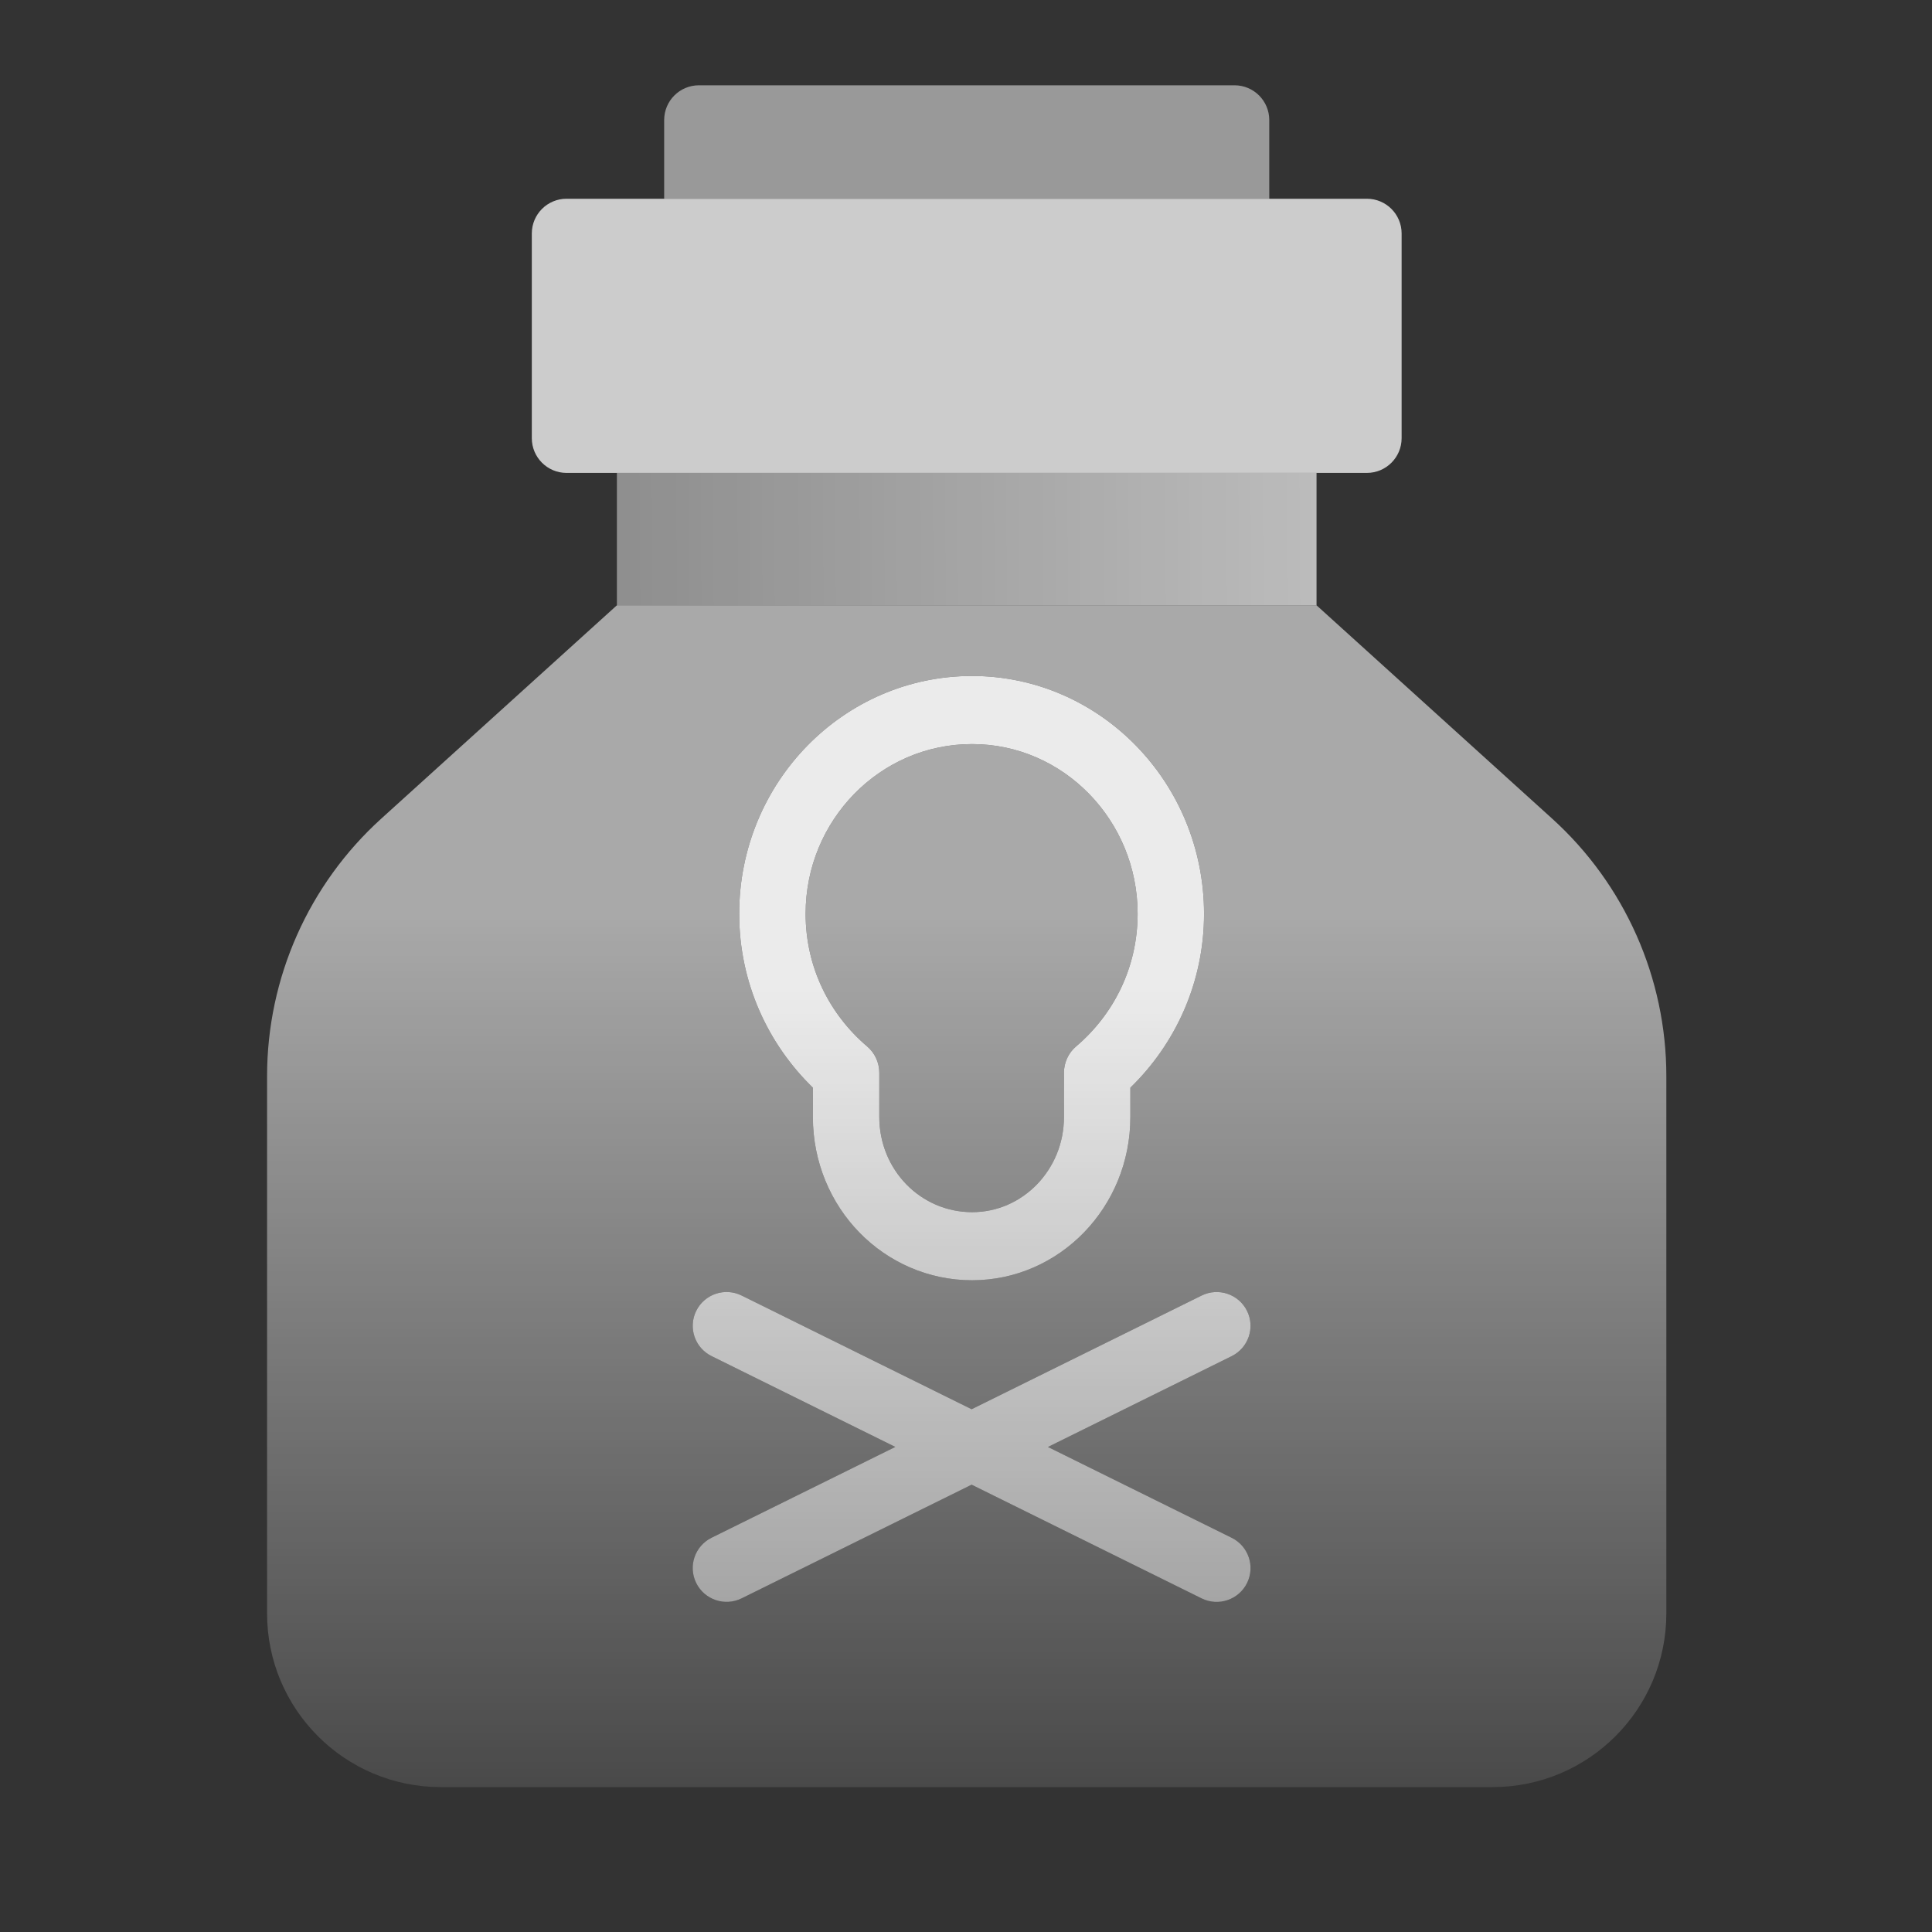
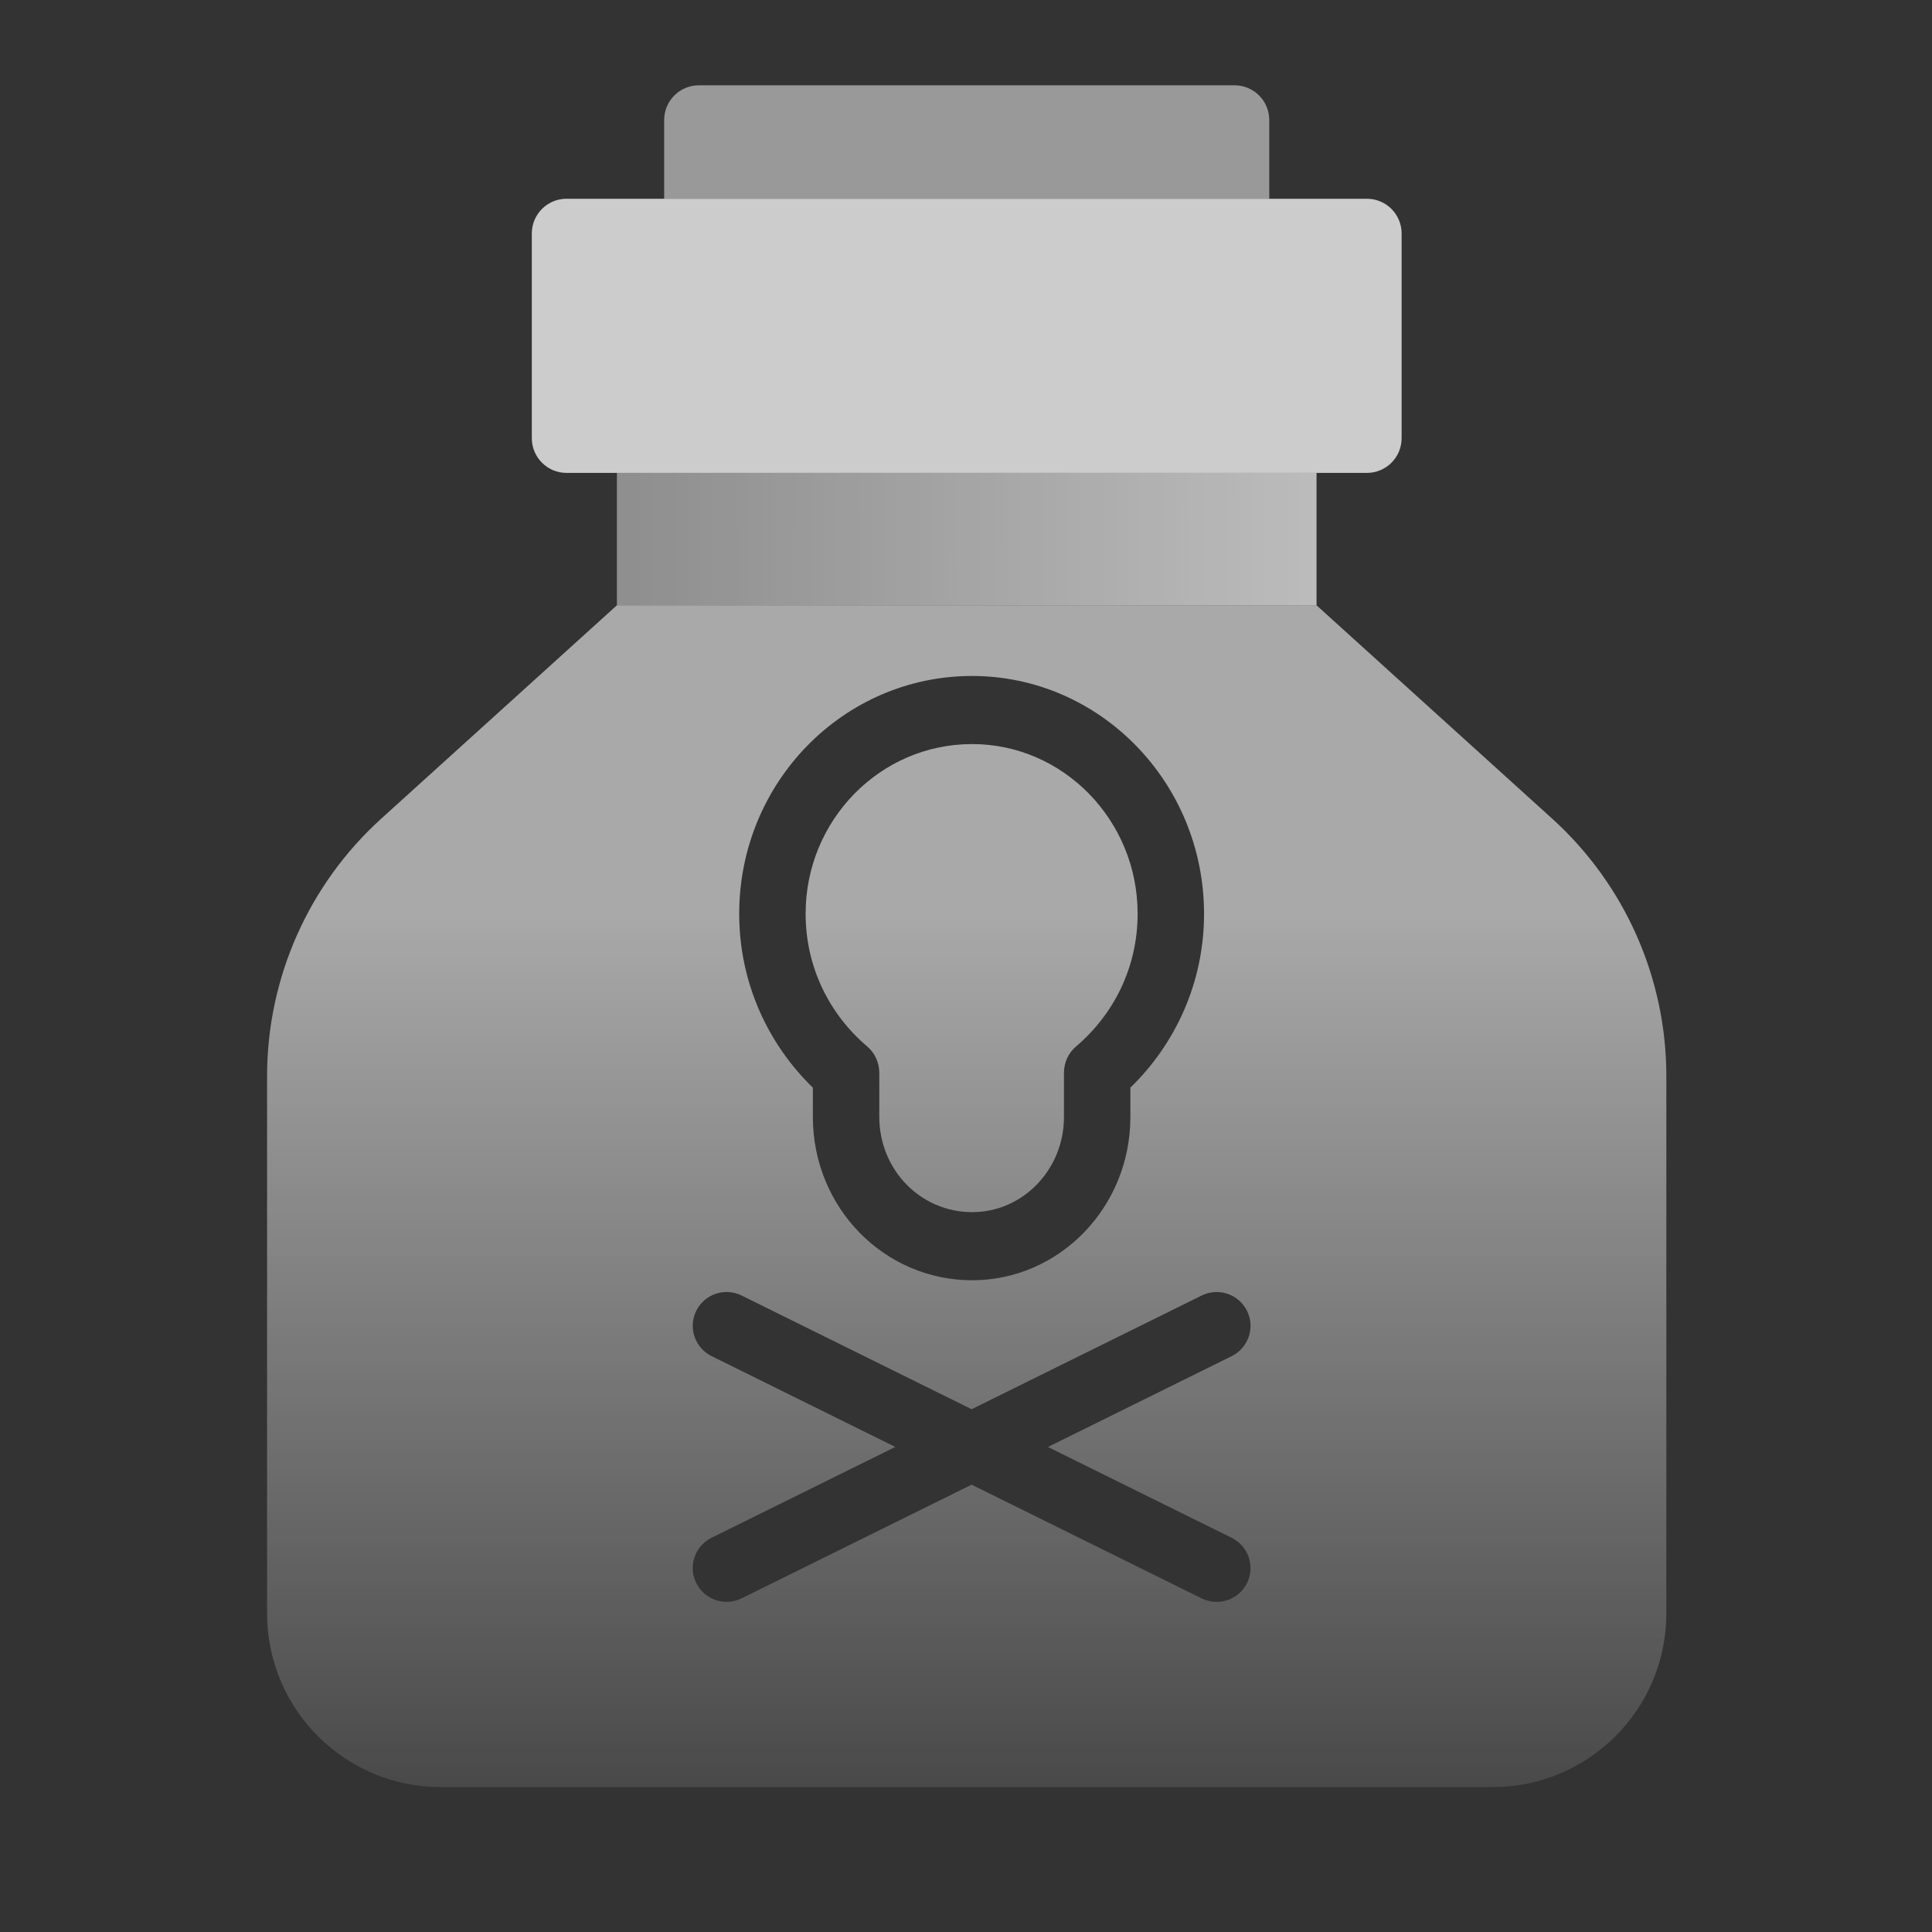
<svg xmlns="http://www.w3.org/2000/svg" version="1.1" id="Ebene_1" x="0px" y="0px" width="240px" height="240px" viewBox="0 0 240 240" style="enable-background:new 0 0 240 240;" xml:space="preserve">
  <rect x="0" y="0" width="240" height="240" fill="#333333" stroke="none" />
  <path style="opacity:0.75;fill:#FFFFFF;enable-background:new    ;" d="M66.063,29.004c0-2.384,1.932-4.316,4.316-4.316h99.419  c2.384,0,4.317,1.932,4.317,4.316v25.427c0,2.384-1.933,4.316-4.317,4.316H70.379c-2.384,0-4.316-1.932-4.316-4.316V29.004z" />
  <path style="opacity:0.5;fill:#FFFFFF;enable-background:new    ;" d="M82.506,14.911c0-2.384,1.933-4.316,4.316-4.316h66.534  c2.384,0,4.316,1.932,4.316,4.316v9.778H82.506V14.911z" />
  <linearGradient id="SVGID_1_" gradientUnits="userSpaceOnUse" x1="163.51" y1="173.22" x2="78.361" y2="172.633" gradientTransform="matrix(1 0 0 -1 0 239.89)">
    <stop offset="0" style="stop-color:#FFFFFF;stop-opacity:0.67" />
    <stop offset="1" style="stop-color:#FFFFFF;stop-opacity:0.45" />
  </linearGradient>
  <rect x="76.633" y="58.748" style="fill:url(#SVGID_1_);" width="86.911" height="16.443" />
  <linearGradient id="SVGID_2_" gradientUnits="userSpaceOnUse" x1="120.089" y1="164.699" x2="120.089" y2="17.89" gradientTransform="matrix(1 0 0 -1 0 239.89)">
    <stop offset="0.257" style="stop-color:#FFFFFF;stop-opacity:0.58" />
    <stop offset="1" style="stop-color:#FFFFFF;stop-opacity:0.11" />
  </linearGradient>
  <path style="fill-rule:evenodd;clip-rule:evenodd;fill:url(#SVGID_2_);" d="M47.37,101.686  c-9.037,8.182-14.193,19.804-14.193,31.995v66.738c0,11.919,9.662,21.581,21.581,21.581h130.66c11.919,0,21.581-9.662,21.581-21.581  v-66.738c0-12.191-5.155-23.813-14.193-31.995l-29.263-26.495H76.633L47.37,101.686z M100.978,138.763v-3.648  c-5.554-5.393-9.155-13.018-9.152-21.607c0.003-16.302,12.937-29.538,28.933-29.538c15.894,0.012,28.804,13.242,28.812,29.538  c0.003,8.586-3.595,16.214-9.152,21.604v3.648c0,11.209-8.811,20.273-19.66,20.279c-5.454,0.003-10.431-2.267-13.997-5.929  C103.189,149.456,100.975,144.354,100.978,138.763z M120.759,92.431c-5.744,0.003-10.888,2.363-14.64,6.188  c-3.743,3.835-6.04,9.076-6.042,14.889c0.002,6.698,2.992,12.528,7.654,16.491c0.943,0.798,1.498,2.007,1.498,3.26v5.501  c0.008,6.562,5.13,11.812,11.53,11.818c3.141,0,5.966-1.303,8.05-3.444c2.074-2.148,3.356-5.076,3.359-8.374v-5.501  c0-1.253,0.554-2.462,1.498-3.26c4.661-3.963,7.651-9.793,7.654-16.491c0-5.816-2.299-11.06-6.031-14.895  C131.549,94.788,126.433,92.434,120.759,92.431z M149.268,160.938c2.082-1.03,4.607-0.18,5.639,1.898  c1.032,2.077,0.18,4.597-1.902,5.629l-22.826,11.284l22.826,11.283c2.082,1.03,2.934,3.549,1.902,5.627  c-1.032,2.077-3.557,2.928-5.639,1.898l-28.57-14.125l-28.569,14.119c-2.082,1.03-4.607,0.179-5.639-1.898  c-1.032-2.077-0.18-4.597,1.902-5.627l22.826-11.283L88.392,168.46c-2.082-1.03-2.934-3.55-1.902-5.627  c1.032-2.078,3.557-2.928,5.639-1.898l28.569,14.124L149.268,160.938z" />
  <linearGradient id="SVGID_3_" gradientUnits="userSpaceOnUse" x1="120.698" y1="155.92" x2="120.698" y2="40.896" gradientTransform="matrix(1 0 0 -1 0 239.89)">
    <stop offset="0.342" style="stop-color:#FFFFFF;stop-opacity:0.9" />
    <stop offset="1" style="stop-color:#FFFFFF;stop-opacity:0.56" />
  </linearGradient>
-   <path style="fill:url(#SVGID_3_);" d="M100.978,135.115v3.648c-0.003,5.591,2.211,10.693,5.783,14.347  c3.567,3.662,8.544,5.932,13.998,5.929c10.849-0.006,19.66-9.07,19.66-20.279v-3.648c5.557-5.39,9.155-13.018,9.152-21.604  c-0.008-16.296-12.918-29.527-28.812-29.538c-15.996,0-28.931,13.236-28.933,29.538C91.823,122.097,95.424,129.722,100.978,135.115z   M106.119,98.619c3.752-3.826,8.896-6.186,14.64-6.188c5.674,0.003,10.79,2.357,14.53,6.183c3.732,3.834,6.031,9.078,6.031,14.895  c-0.003,6.698-2.993,12.528-7.654,16.491c-0.944,0.798-1.498,2.007-1.498,3.26v5.501c-0.003,3.298-1.285,6.226-3.359,8.374  c-2.084,2.141-4.909,3.444-8.05,3.444c-6.4-0.006-11.522-5.256-11.53-11.818v-5.501c0-1.253-0.555-2.462-1.498-3.26  c-4.662-3.963-7.652-9.793-7.654-16.491C100.079,107.695,102.376,102.454,106.119,98.619z" />
  <linearGradient id="SVGID_4_" gradientUnits="userSpaceOnUse" x1="120.698" y1="155.92" x2="120.698" y2="40.896" gradientTransform="matrix(1 0 0 -1 0 239.89)">
    <stop offset="0.342" style="stop-color:#FFFFFF;stop-opacity:0.9" />
    <stop offset="1" style="stop-color:#FFFFFF;stop-opacity:0.56" />
  </linearGradient>
-   <path style="fill:url(#SVGID_4_);" d="M154.907,162.836c-1.032-2.078-3.557-2.928-5.639-1.898l-28.57,14.121l-28.569-14.124  c-2.082-1.03-4.607-0.18-5.639,1.898c-1.032,2.077-0.18,4.597,1.902,5.627l22.826,11.283l-22.826,11.283  c-2.082,1.03-2.934,3.55-1.902,5.627c1.032,2.077,3.557,2.928,5.639,1.898l28.569-14.118l28.57,14.124  c2.082,1.03,4.607,0.179,5.639-1.898c1.032-2.078,0.18-4.597-1.902-5.627l-22.826-11.283l22.826-11.284  C155.087,167.433,155.939,164.913,154.907,162.836z" />
</svg>